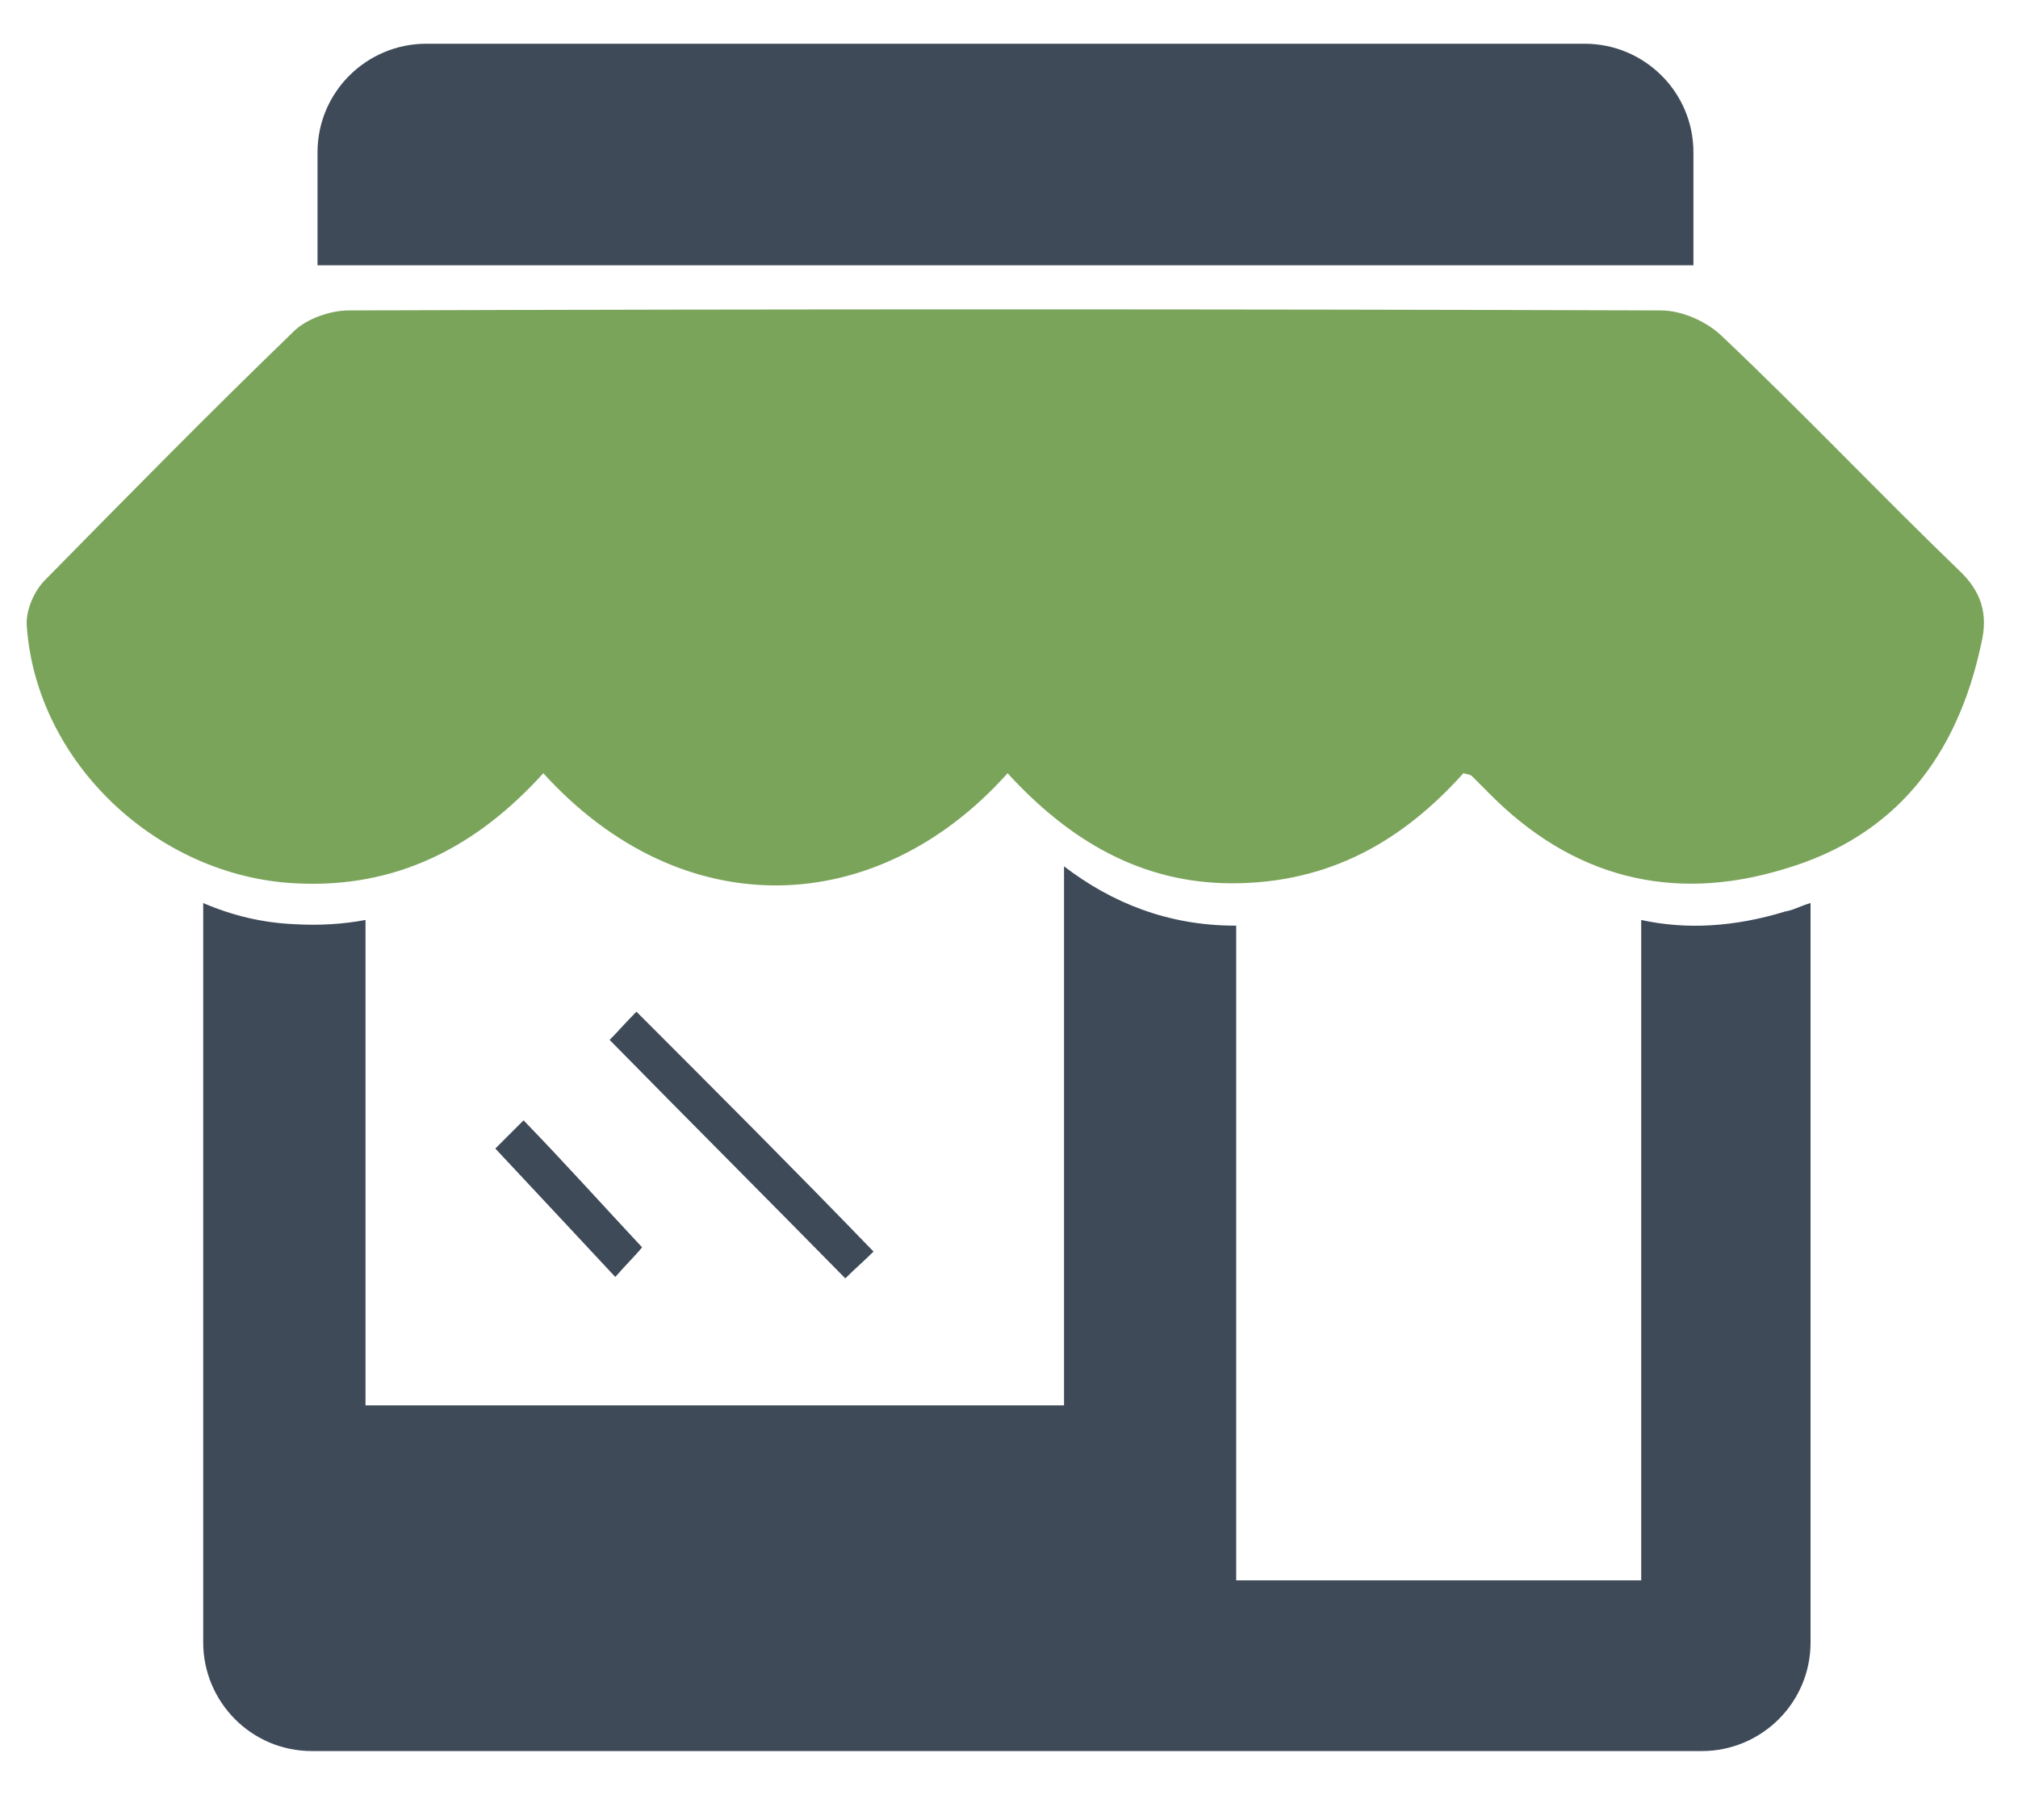
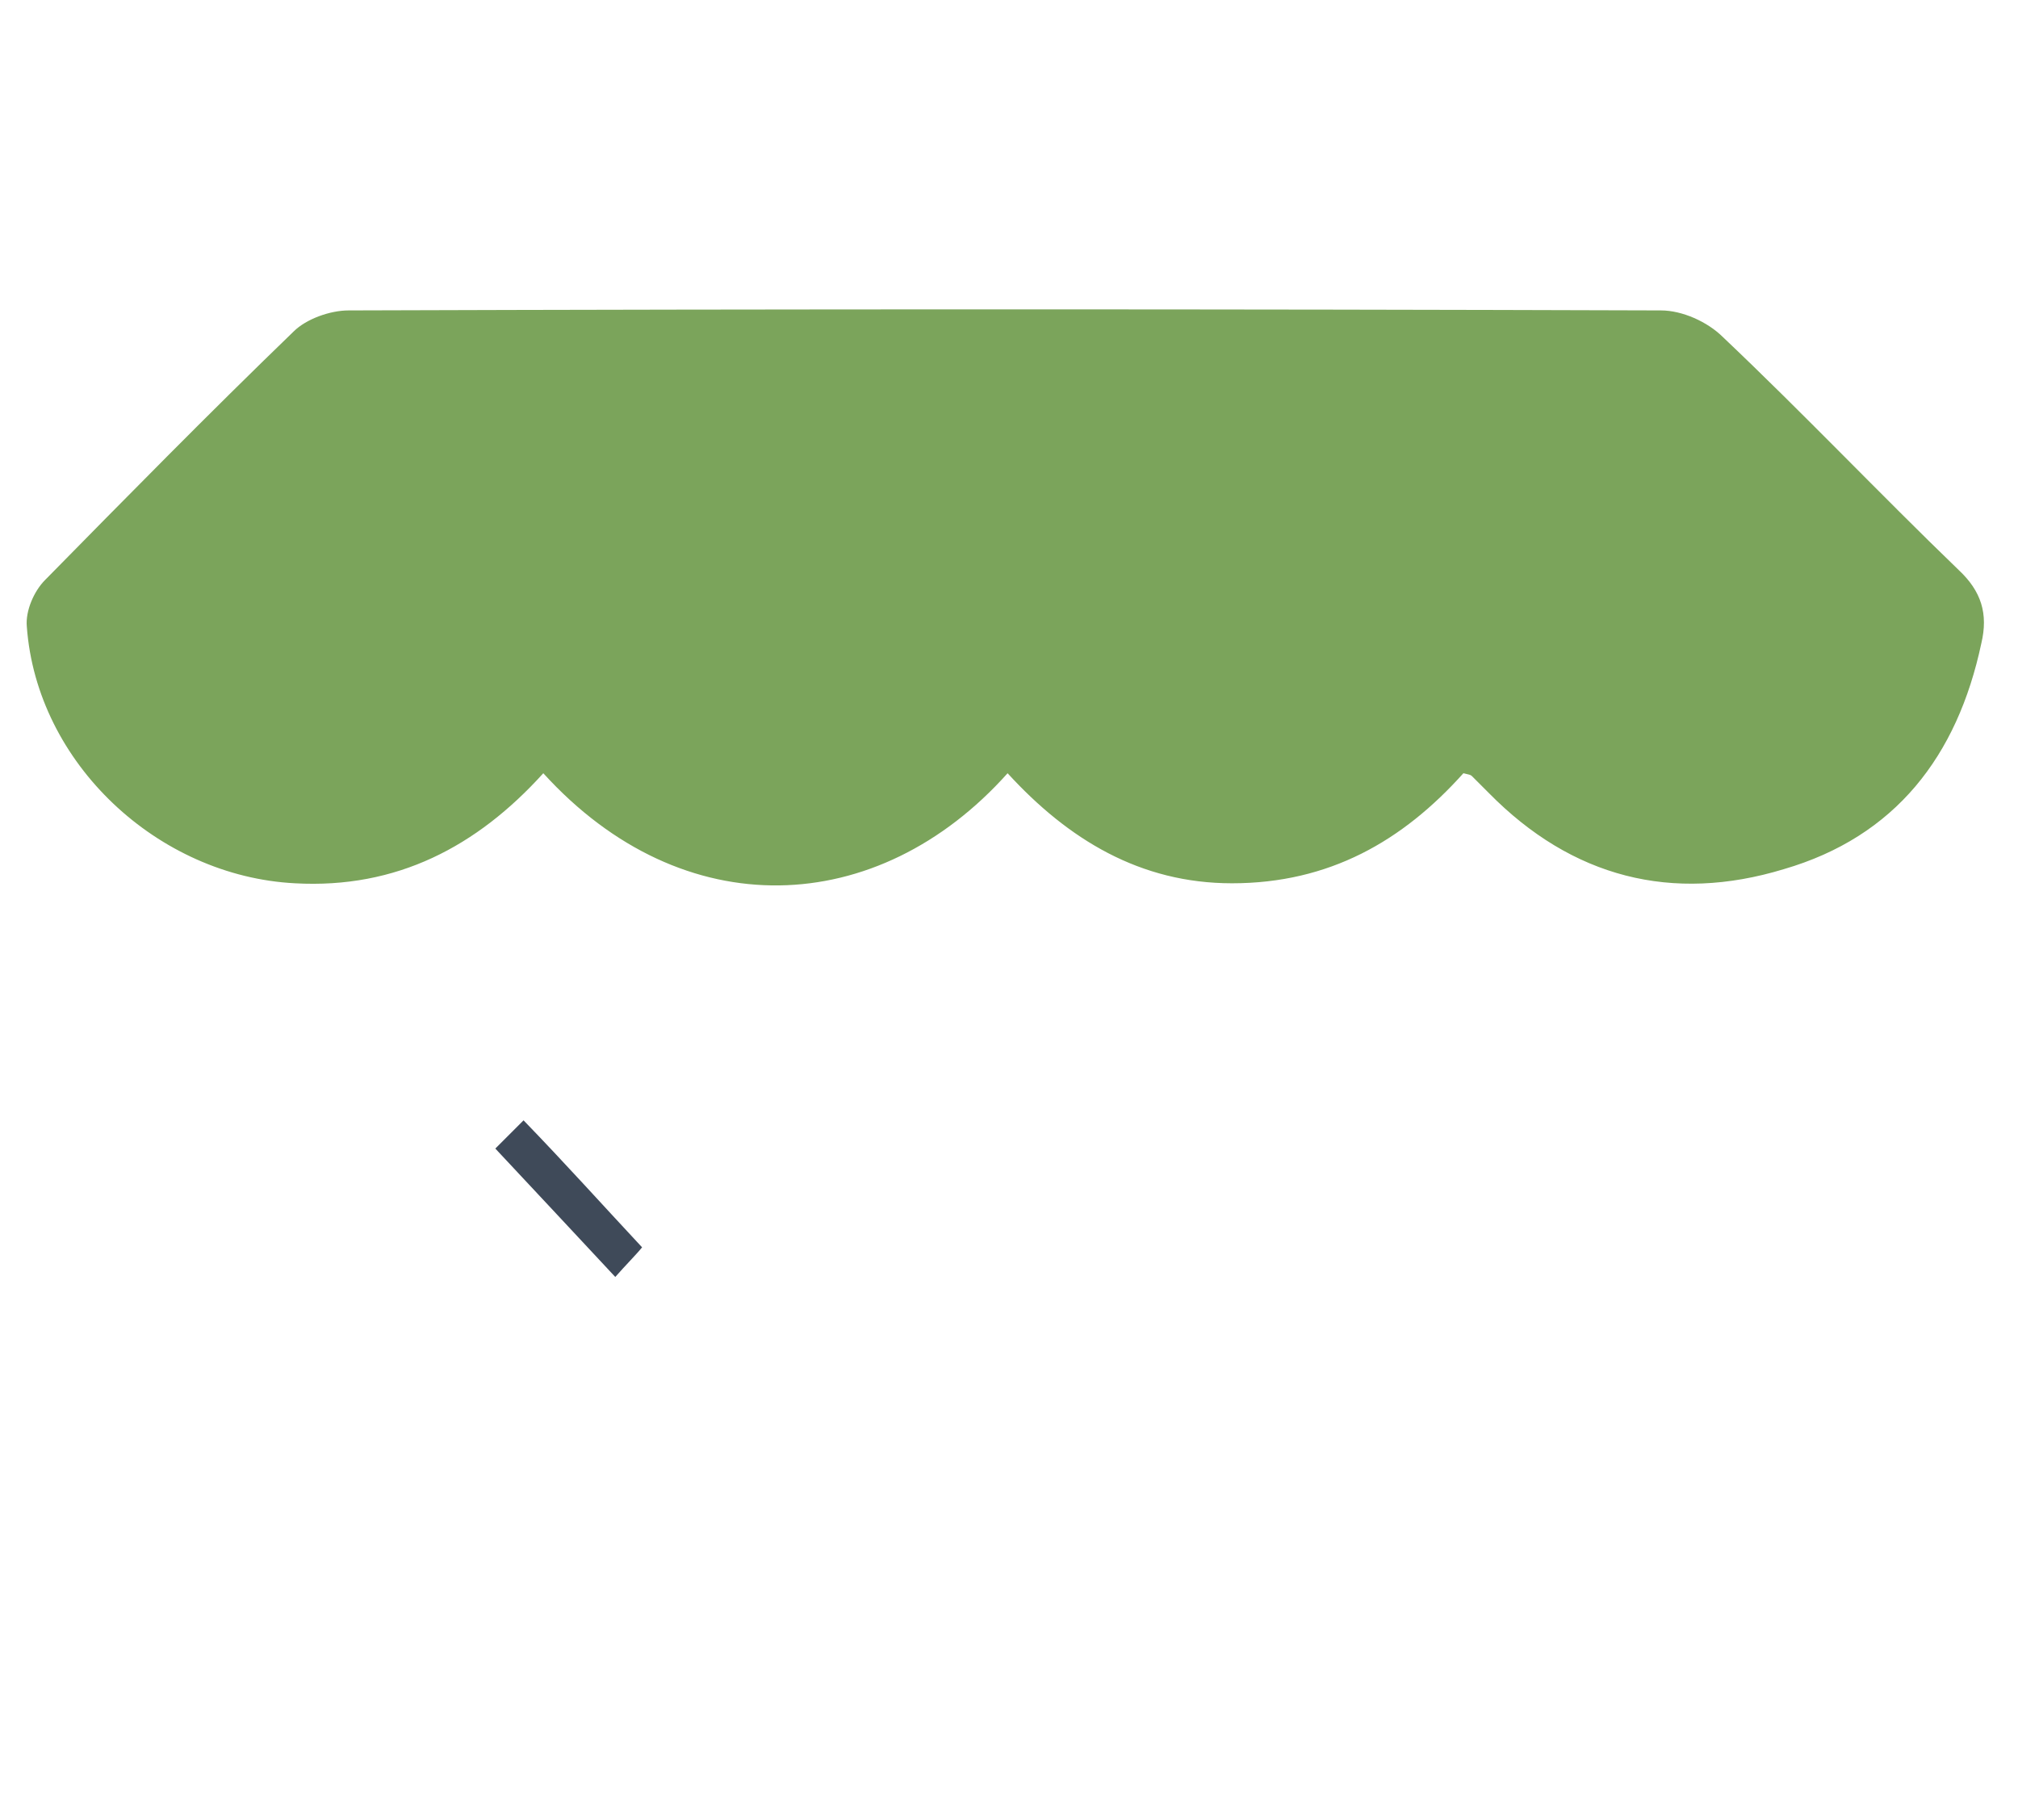
<svg xmlns="http://www.w3.org/2000/svg" version="1.1" id="Layer_1" x="0px" y="0px" viewBox="0 0 143 129" style="enable-background:new 0 0 143 129;" xml:space="preserve">
  <style type="text/css">
	.st0{fill:#7ba45b;}
	.st1{fill:#3F4A59;}
</style>
  <title>icn_fluxo_influencer</title>
  <desc>Created with Sketch.</desc>
  <g>
    <path class="st0" d="M71.4,54.8c-9.2,10.3-23,10.9-32.9,0C33.8,60,28.1,63,20.9,62.6c-9.7-0.5-18.3-8.5-19-18.2   c-0.1-1.1,0.5-2.5,1.3-3.3C9,35.2,14.8,29.3,20.8,23.5c0.9-0.9,2.6-1.5,3.9-1.5c31-0.1,62-0.1,93,0c1.5,0,3.3,0.8,4.4,1.9   c5.7,5.4,11.1,11.1,16.7,16.5c1.6,1.5,2.1,3.1,1.6,5.2c-1.7,8-6.1,13.7-14,16c-7.9,2.4-15,0.6-20.9-5.4c-0.4-0.4-0.8-0.8-1.2-1.2   c-0.1-0.1-0.2-0.1-0.6-0.2c-4.3,4.8-9.5,7.8-16.4,7.8C80.8,62.6,75.7,59.5,71.4,54.8z" />
-     <path class="st1" d="M112.3,3.1H30.2c-4.2,0-7.7,3.4-7.7,7.7v8H120v-8C120,6.5,116.5,3.1,112.3,3.1z" />
-     <path class="st1" d="M45.1,71.7c-0.7,0.7-1.4,1.5-1.9,2c5.6,5.7,11.1,11.2,16.7,16.9c0.6-0.6,1.4-1.3,2-1.9   C56.2,82.8,50.7,77.3,45.1,71.7z" />
    <path class="st1" d="M43.6,90.5c0.7-0.8,1.5-1.6,1.9-2.1c-2.8-3-5.4-5.9-8.4-9c-0.9,0.9-1.7,1.7-2,2C38.1,84.6,40.8,87.5,43.6,90.5   z" />
-     <path class="st1" d="M126.5,64.6c-3.6,1.1-7,1.3-10.2,0.6V112H87.6V65.6c0,0,0,0-0.1,0c-4.7,0-8.7-1.6-12.1-4.2v38.2H25.9V65.2   c-1.6,0.3-3.3,0.4-5,0.3c-2.3-0.1-4.4-0.6-6.5-1.5c0,16.8,0,39,0,52.4c0,4.2,3.4,7.7,7.7,7.7h98.5c4.2,0,7.7-3.4,7.7-7.7V64   C127.6,64.2,127.1,64.5,126.5,64.6z" />
  </g>
</svg>